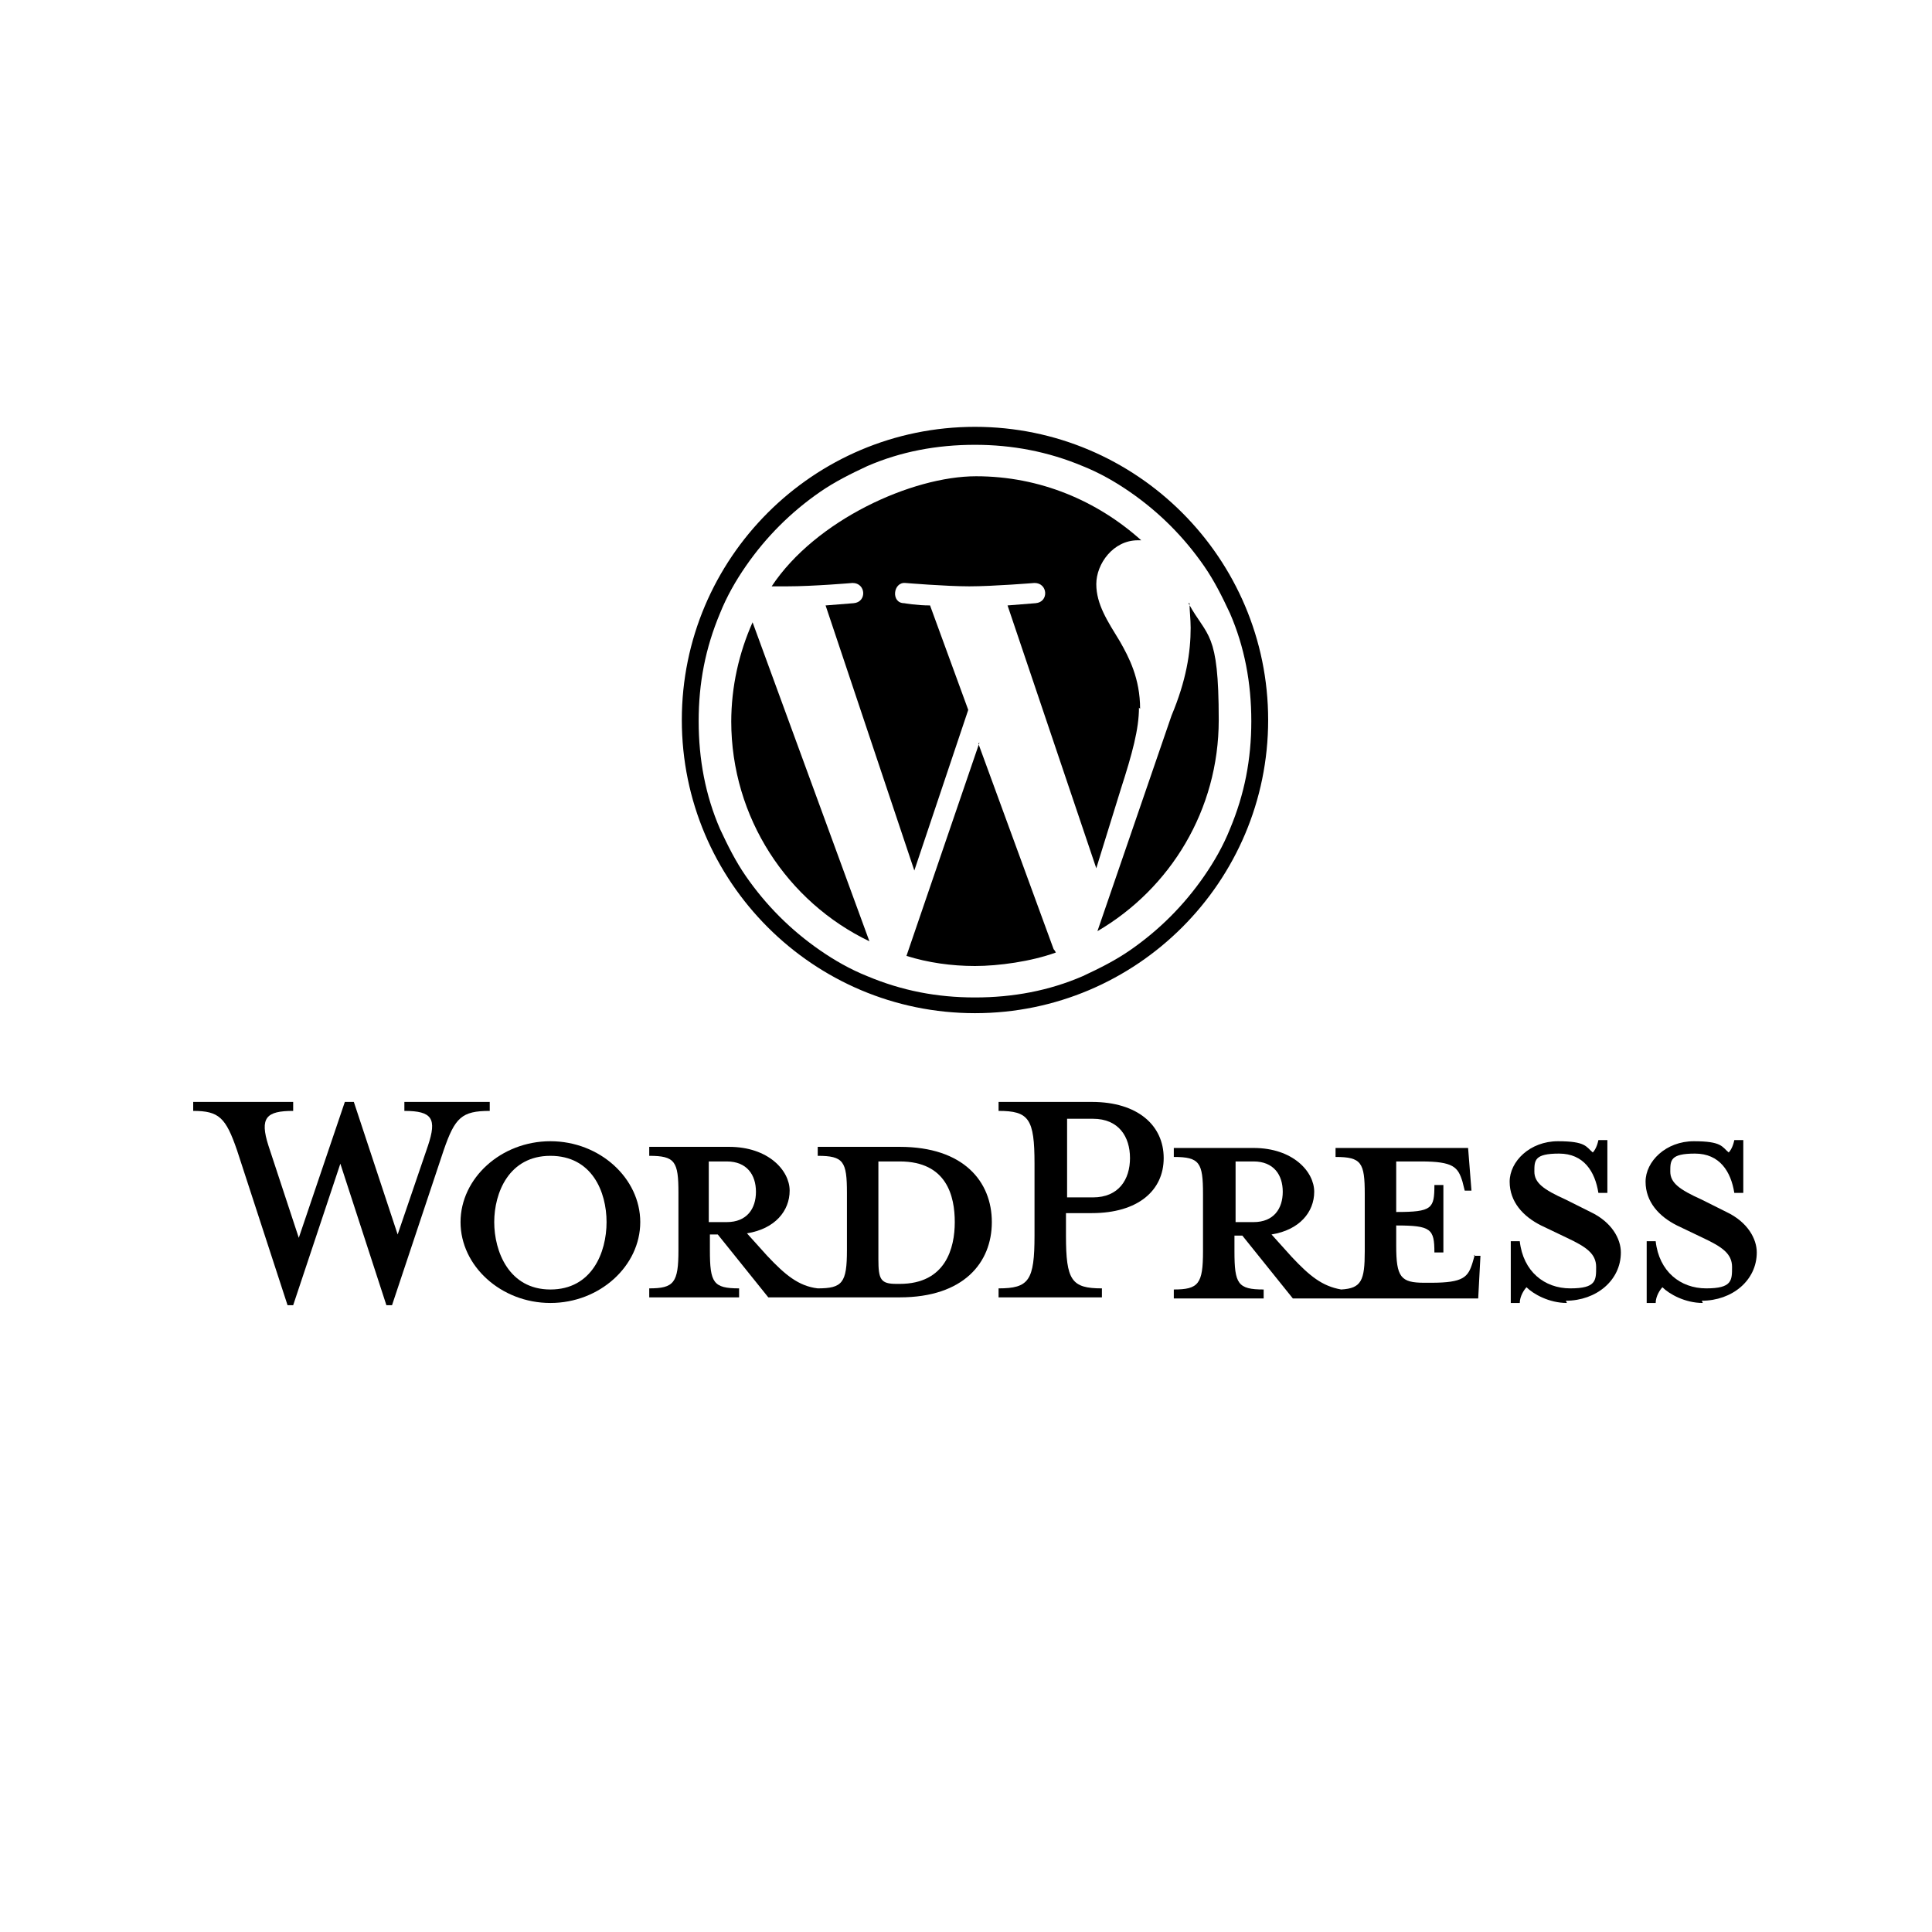
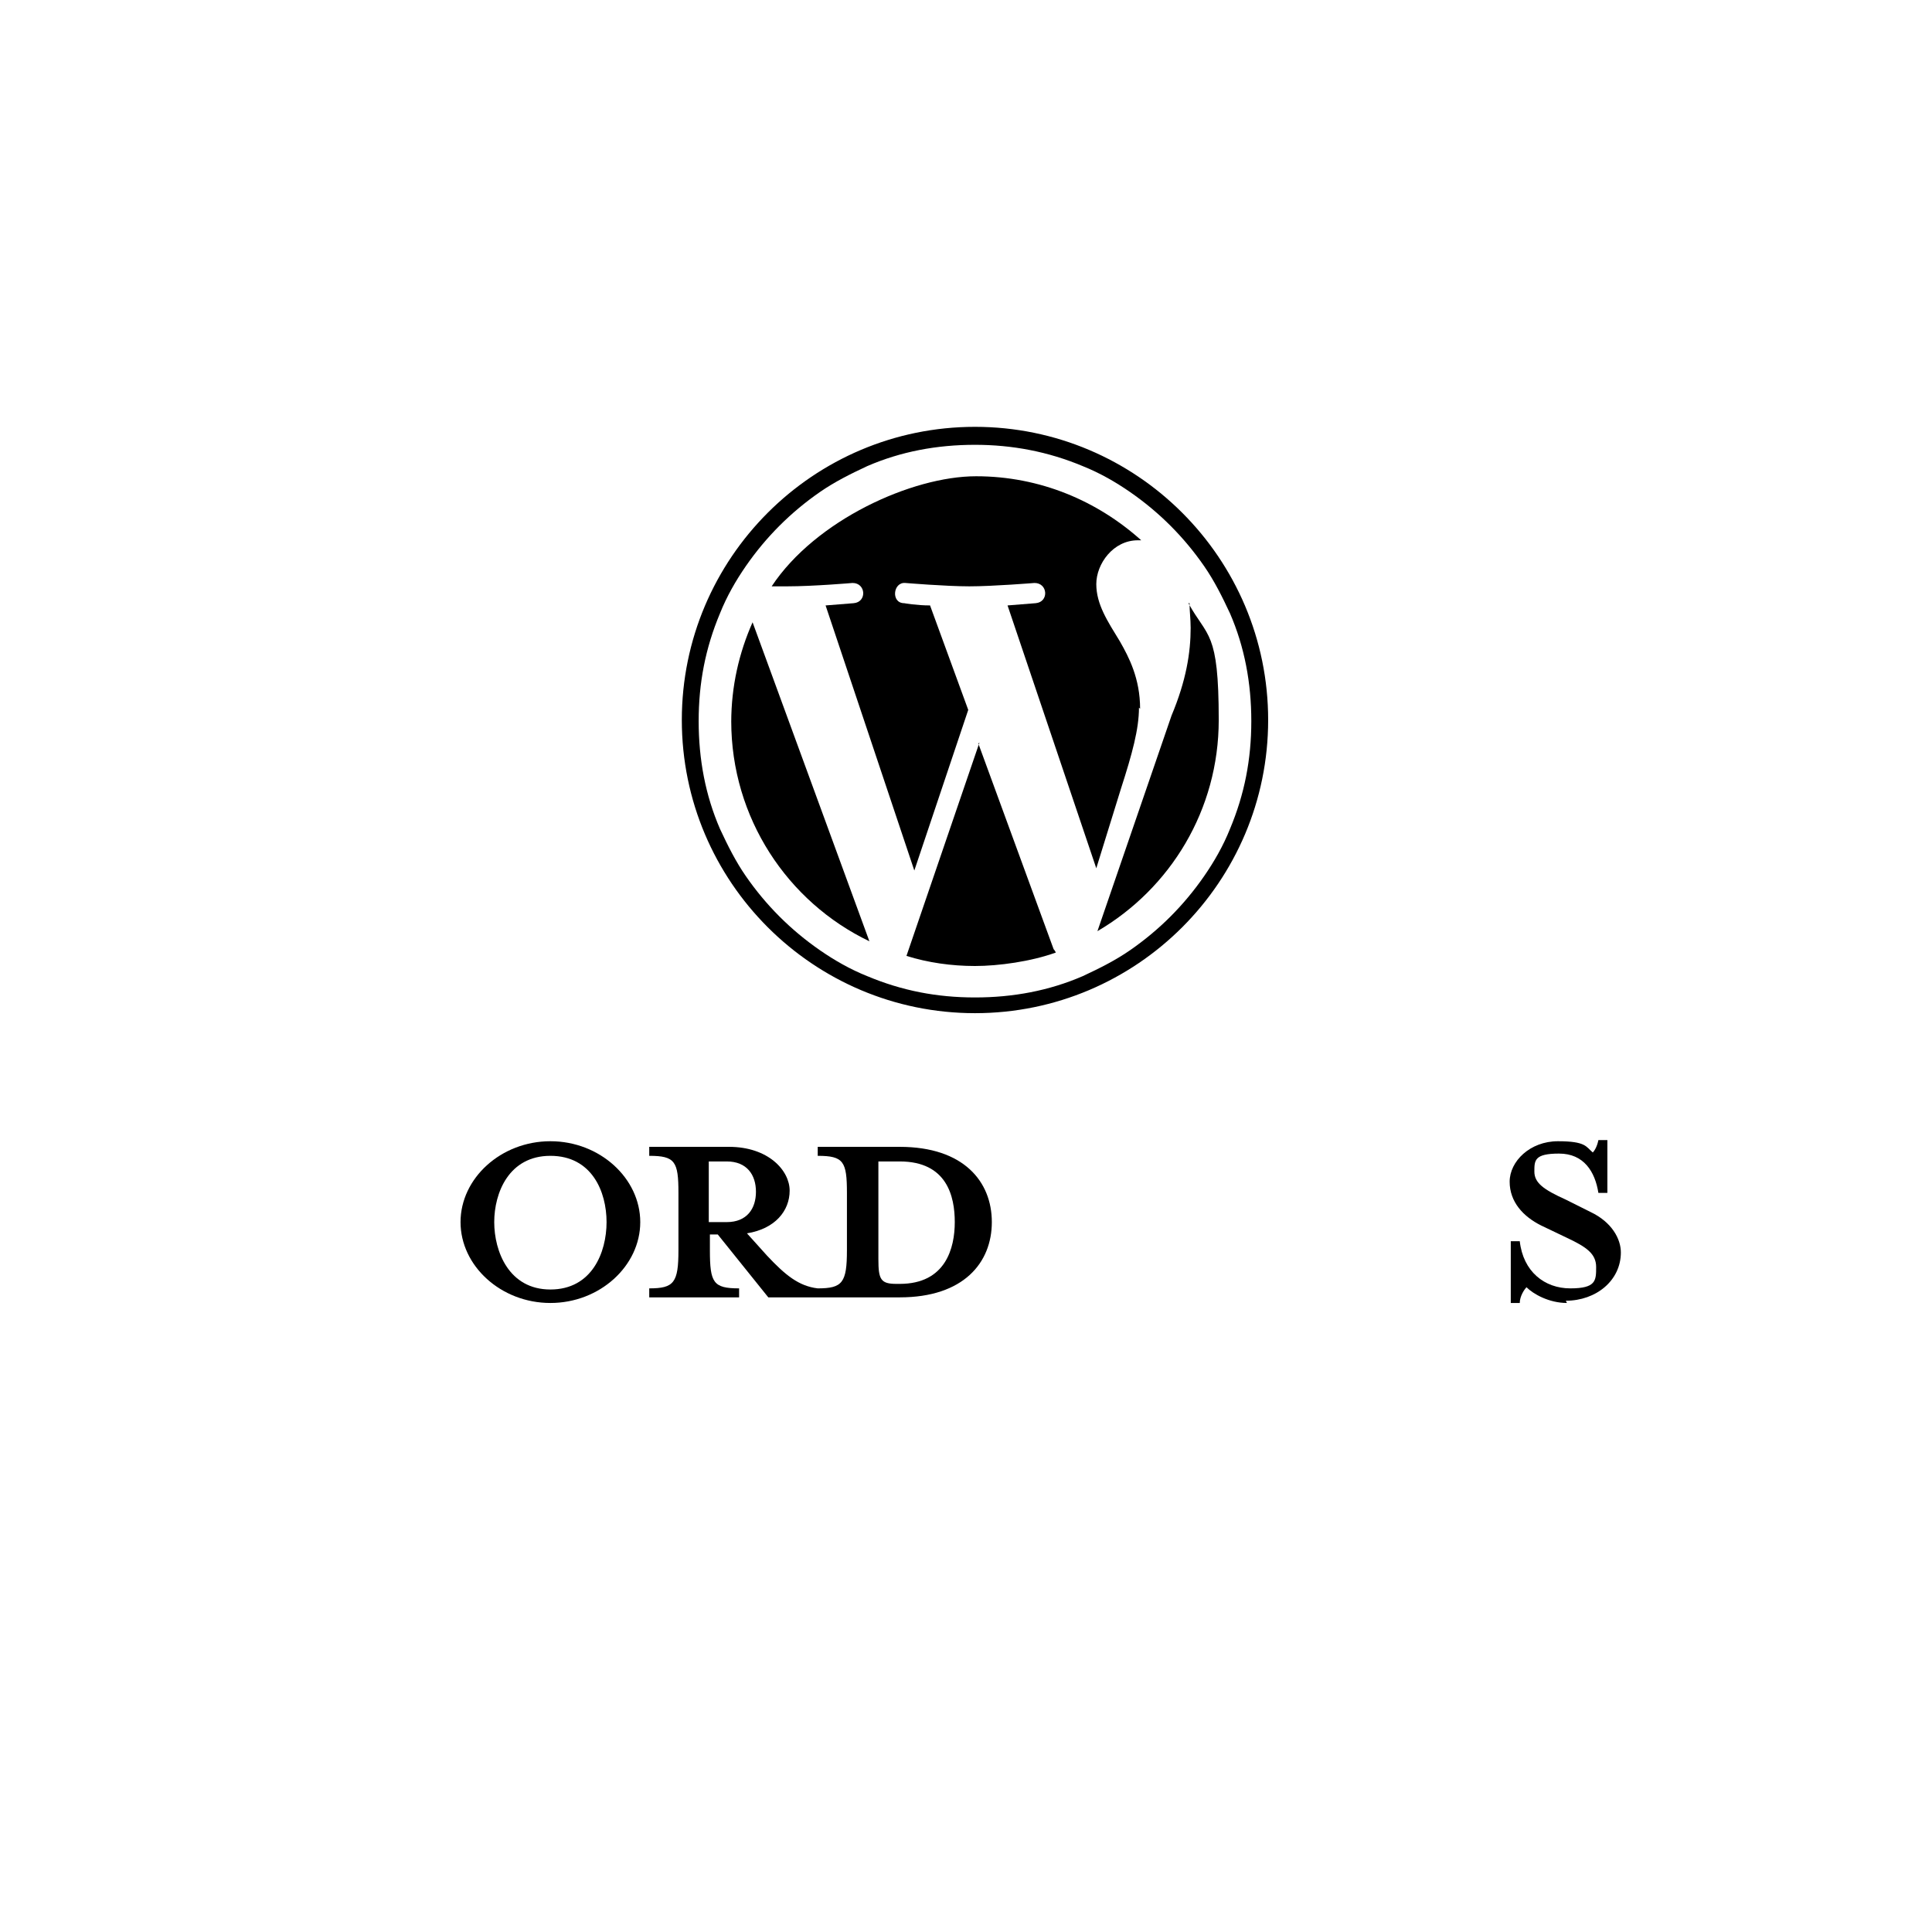
<svg xmlns="http://www.w3.org/2000/svg" id="Layer_1" version="1.1" viewBox="0 0 172 172">
  <g id="Logotype">
    <g id="Wordmark">
      <path d="M80,102.1h-7.2v.8c2.3,0,2.6.5,2.6,3.3v5.1c0,2.9-.4,3.4-2.6,3.4-1.7-.2-2.9-1.2-4.5-2.9l-1.8-2c2.5-.4,3.8-2,3.8-3.8s-1.9-3.9-5.4-3.9h-7.1v.8c2.3,0,2.6.5,2.6,3.3v5.1c0,2.9-.4,3.4-2.6,3.4v.8h8v-.8c-2.3,0-2.6-.5-2.6-3.4v-1.4h.7l4.5,5.6h11.7c5.7,0,8.2-3.1,8.2-6.7s-2.5-6.7-8.2-6.7ZM63.1,108.7v-5.3h1.6c1.8,0,2.6,1.2,2.6,2.7s-.8,2.7-2.6,2.7h-1.6ZM80.1,114.3h-.3c-1.4,0-1.6-.4-1.6-2.2v-8.7h1.9c4.2,0,4.9,3.1,4.9,5.4s-.8,5.5-4.9,5.5Z" />
-       <path d="M35.3,110.2l2.8-8.2c.8-2.4.4-3.1-2.1-3.1v-.8h7.6v.8c-2.5,0-3.1.6-4.1,3.5l-4.6,13.8h-.5l-4.1-12.6-4.2,12.6h-.5l-4.5-13.8c-1-2.9-1.6-3.5-3.9-3.5v-.8h8.9v.8c-2.4,0-3,.6-2.2,3.1l2.7,8.2,4.1-12.1h.8l4,12.1Z" />
      <path d="M49,116c-4.4,0-8-3.3-8-7.2s3.6-7.2,8-7.2,8,3.3,8,7.2-3.6,7.2-8,7.2ZM49,102.9c-3.7,0-5,3.3-5,5.9s1.3,6,5,6,5-3.3,5-6-1.3-5.9-5-5.9Z" />
-       <path d="M98.1,114.7v.8h-9.2v-.8c2.7,0,3.2-.7,3.2-4.7v-6.4c0-4-.5-4.7-3.2-4.7v-.8h8.3c4.1,0,6.4,2.1,6.4,5s-2.3,4.9-6.4,4.9h-2.3v2c0,4,.5,4.7,3.2,4.7ZM97.3,99.6h-2.3v7h2.3c2.3,0,3.3-1.6,3.3-3.5s-1-3.5-3.3-3.5Z" />
-       <path d="M131.3,111.7l-.2.7c-.4,1.3-.8,1.8-3.7,1.8h-.6c-2.1,0-2.5-.5-2.5-3.3v-1.8c3.1,0,3.4.3,3.4,2.4h.8v-6h-.8c0,2.1-.2,2.4-3.4,2.4v-4.5h2.2c2.9,0,3.3.5,3.7,1.8l.2.8h.6l-.3-3.8h-11.8v.8c2.3,0,2.6.5,2.6,3.3v5.1c0,2.6-.3,3.3-2.1,3.4-1.7-.3-2.8-1.2-4.4-2.9l-1.8-2c2.5-.4,3.8-2,3.8-3.8s-1.9-3.9-5.4-3.9h-7.1v.8c2.3,0,2.6.5,2.6,3.3v5.1c0,2.9-.4,3.4-2.6,3.4v.8h8v-.8c-2.3,0-2.6-.5-2.6-3.4v-1.4h.7l4.5,5.6h16.5l.2-3.8h-.6ZM110,108.7v-5.3h1.6c1.8,0,2.6,1.2,2.6,2.7s-.8,2.7-2.6,2.7h-1.6Z" />
      <path d="M139.5,116c-1.6,0-3-.8-3.6-1.4-.2.2-.6.8-.6,1.4h-.8v-5.5h.8c.3,2.7,2.2,4.2,4.5,4.2s2.3-.7,2.3-1.9-.9-1.8-2.6-2.6l-2.3-1.1c-1.6-.8-2.8-2.1-2.8-3.9s1.8-3.6,4.3-3.6,2.5.5,3.1,1c.2-.2.4-.6.5-1.1h.8v4.7h-.8c-.3-1.9-1.3-3.5-3.5-3.5s-2.2.6-2.2,1.6.8,1.6,2.8,2.5l2.2,1.1c1.9.9,2.7,2.4,2.7,3.6,0,2.5-2.2,4.3-4.9,4.3Z" />
-       <path d="M151.6,116c-1.6,0-3-.8-3.6-1.4-.2.2-.6.8-.6,1.4h-.8v-5.5h.8c.3,2.7,2.2,4.2,4.5,4.2s2.3-.7,2.3-1.9-.9-1.8-2.6-2.6l-2.3-1.1c-1.6-.8-2.8-2.1-2.8-3.9s1.8-3.6,4.3-3.6,2.5.5,3.1,1c.2-.2.4-.6.5-1.1h.8v4.7h-.8c-.3-1.9-1.3-3.5-3.5-3.5s-2.2.6-2.2,1.6.8,1.6,2.8,2.5l2.2,1.1c1.9.9,2.7,2.4,2.7,3.6,0,2.5-2.2,4.3-4.9,4.3Z" />
    </g>
    <g id="W_Mark">
      <path d="M86.8,39.6c3.3,0,6.5.6,9.6,1.9,1.5.6,2.9,1.4,4.2,2.3,1.3.9,2.5,1.9,3.6,3,1.1,1.1,2.1,2.3,3,3.6.9,1.3,1.6,2.7,2.3,4.2,1.3,3,1.9,6.2,1.9,9.6s-.6,6.5-1.9,9.6c-.6,1.5-1.4,2.9-2.3,4.2-.9,1.3-1.9,2.5-3,3.6-1.1,1.1-2.3,2.1-3.6,3-1.3.9-2.7,1.6-4.2,2.3-3,1.3-6.2,1.9-9.6,1.9s-6.5-.6-9.6-1.9c-1.5-.6-2.9-1.4-4.2-2.3-1.3-.9-2.5-1.9-3.6-3-1.1-1.1-2.1-2.3-3-3.6-.9-1.3-1.6-2.7-2.3-4.2-1.3-3-1.9-6.2-1.9-9.6s.6-6.5,1.9-9.6c.6-1.5,1.4-2.9,2.3-4.2.9-1.3,1.9-2.5,3-3.6,1.1-1.1,2.3-2.1,3.6-3,1.3-.9,2.7-1.6,4.2-2.3,3-1.3,6.2-1.9,9.6-1.9M86.8,38c-14.4,0-26.1,11.7-26.1,26.1s11.7,26.1,26.1,26.1,26.1-11.7,26.1-26.1-11.7-26.1-26.1-26.1h0Z" />
      <path d="M65.1,64.2c0,8.6,5,16.1,12.3,19.6l-10.4-28.4c-1.2,2.7-1.9,5.7-1.9,8.9ZM101.5,63.1c0-2.7-1-4.6-1.8-6-1.1-1.8-2.1-3.3-2.1-5.1s1.5-3.9,3.7-3.9.2,0,.3,0c-3.9-3.5-9-5.7-14.7-5.7s-14.3,3.9-18.2,9.8c.5,0,1,0,1.4,0,2.3,0,5.8-.3,5.8-.3,1.2,0,1.3,1.7.1,1.8,0,0-1.2.1-2.5.2l7.9,23.6,4.8-14.3-3.4-9.3c-1.2,0-2.3-.2-2.3-.2-1.2,0-1-1.9.1-1.8,0,0,3.6.3,5.7.3s5.8-.3,5.8-.3c1.2,0,1.3,1.7.1,1.8,0,0-1.2.1-2.5.2l7.9,23.4,2.2-7.1c1-3.1,1.6-5.3,1.6-7.2ZM87.2,66.1l-6.5,19c1.9.6,4,.9,6.1.9s5-.4,7.2-1.2c0,0-.1-.2-.2-.3l-6.7-18.3ZM105.9,53.7c0,.7.1,1.4.1,2.2,0,2.2-.4,4.7-1.7,7.8l-6.6,19.2c6.5-3.8,10.8-10.8,10.8-18.8s-1-7.3-2.7-10.4Z" />
    </g>
  </g>
</svg>